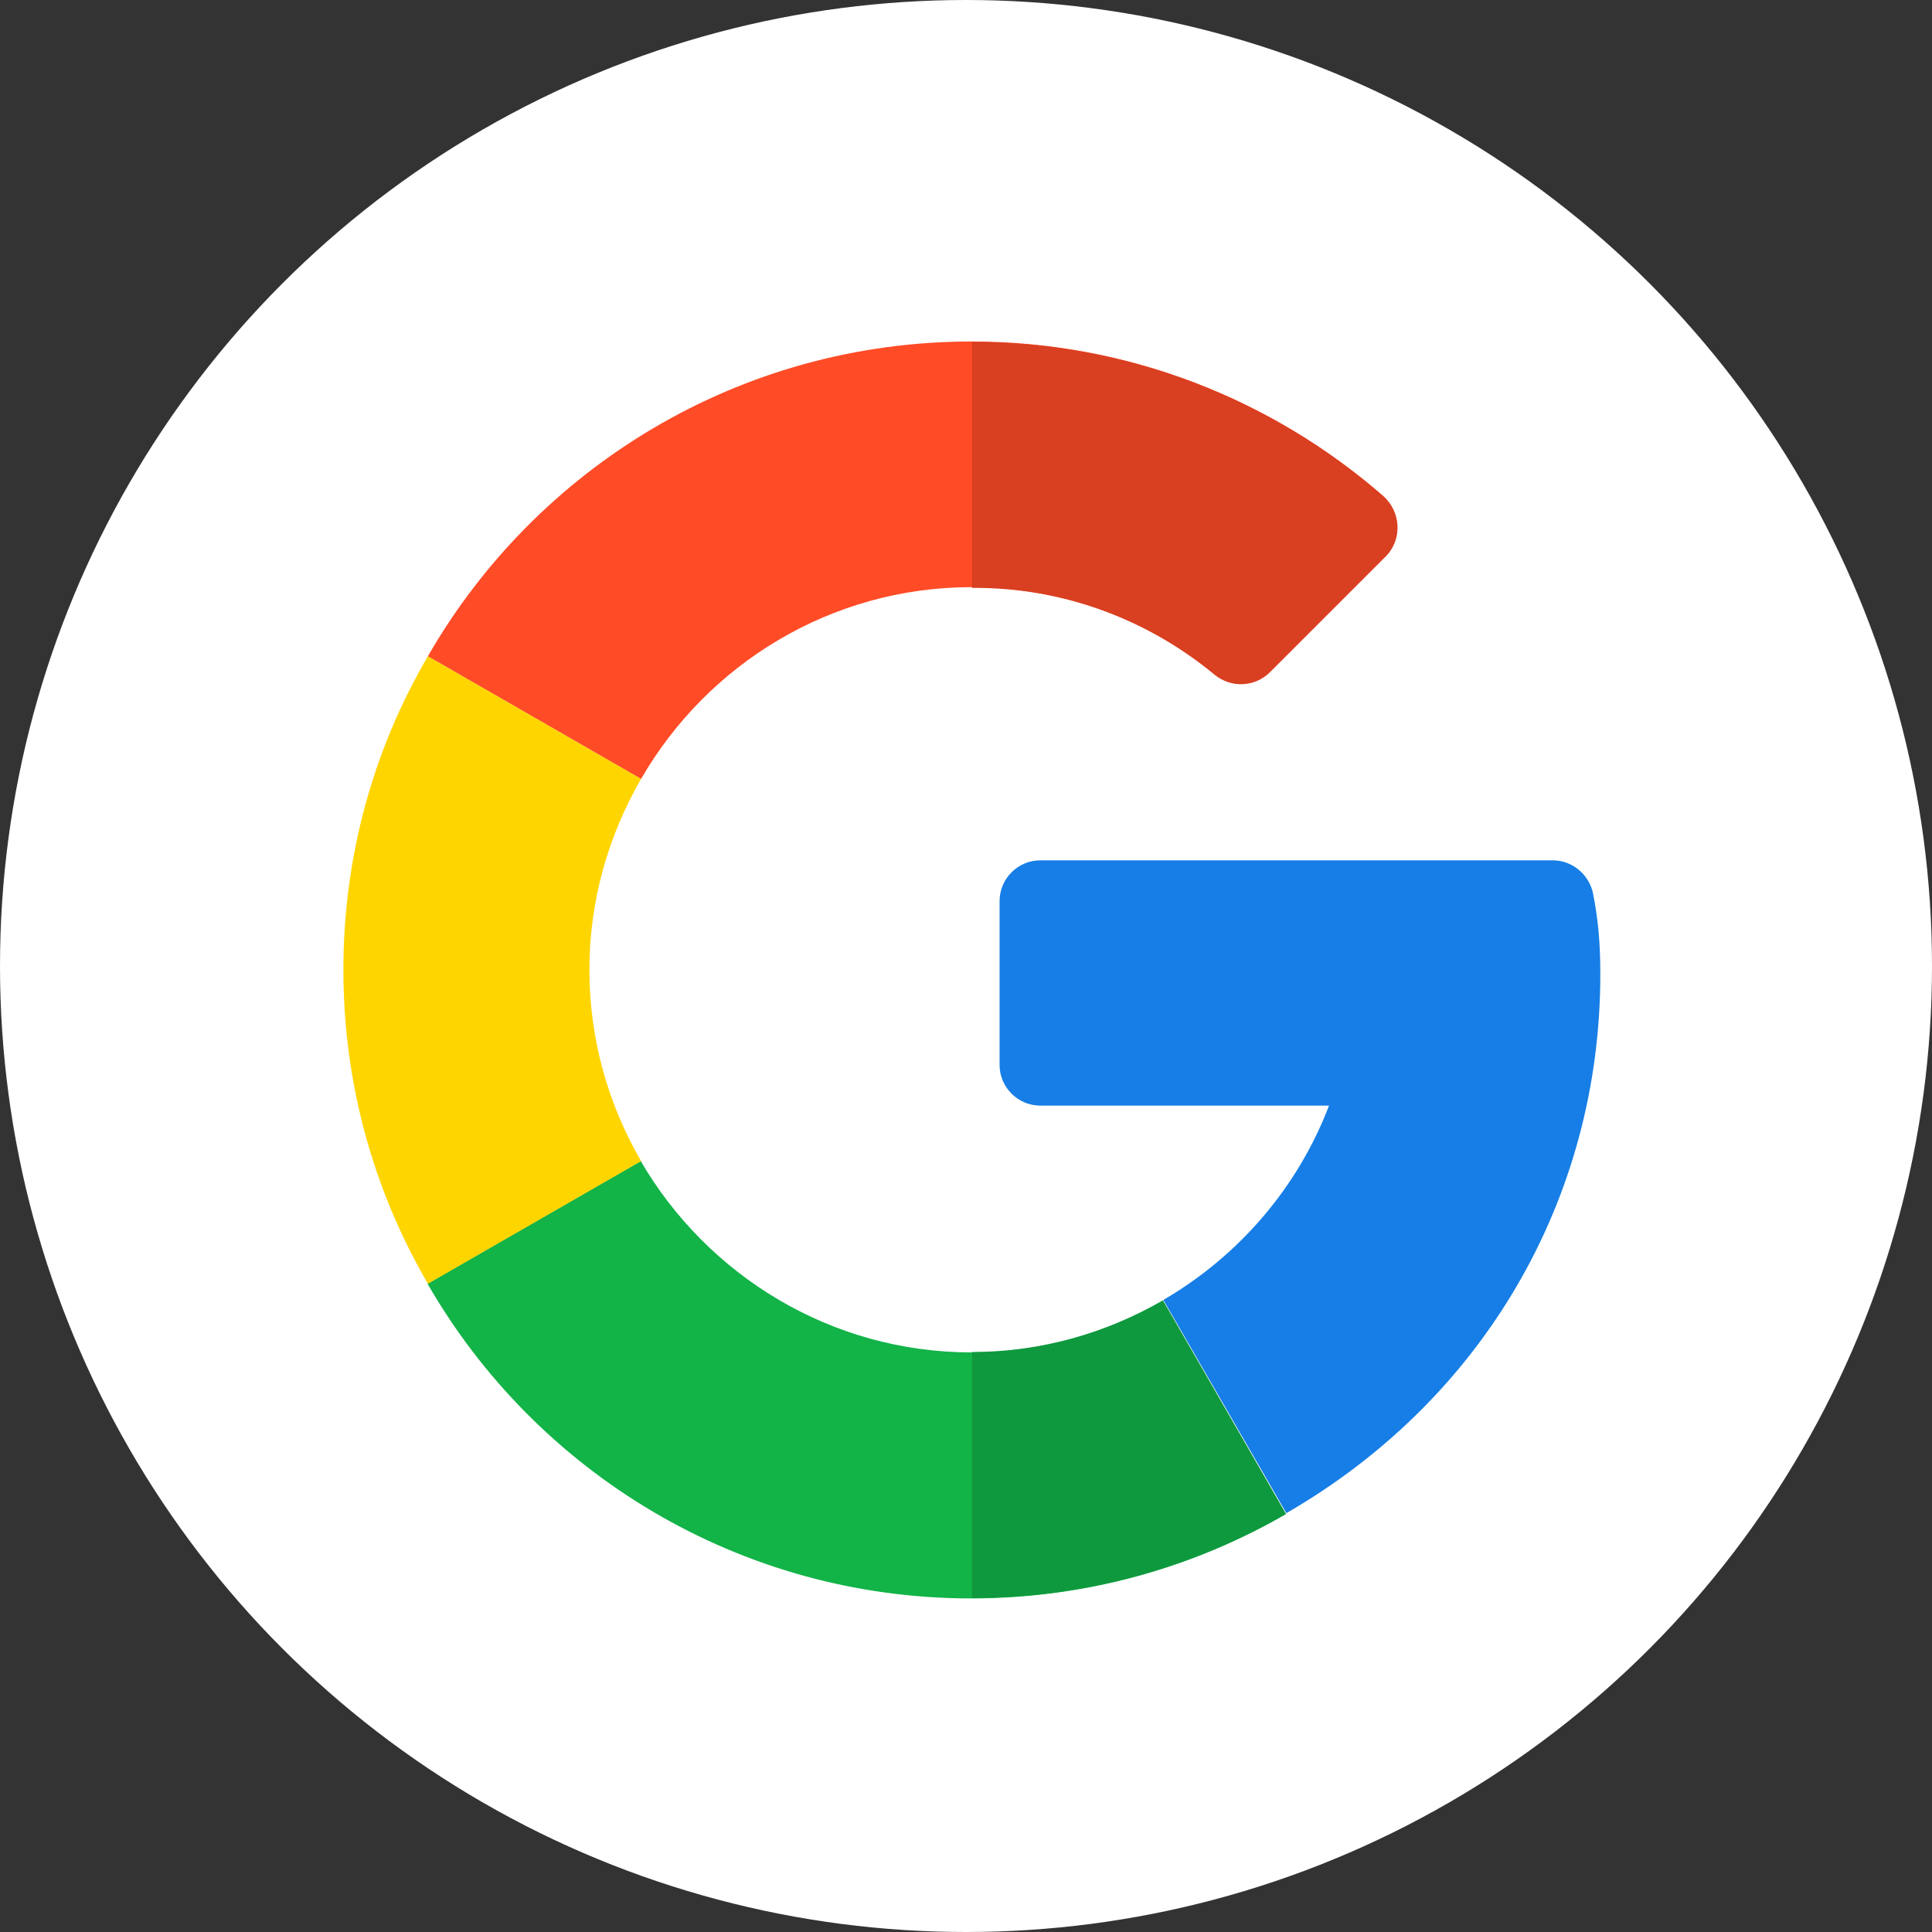
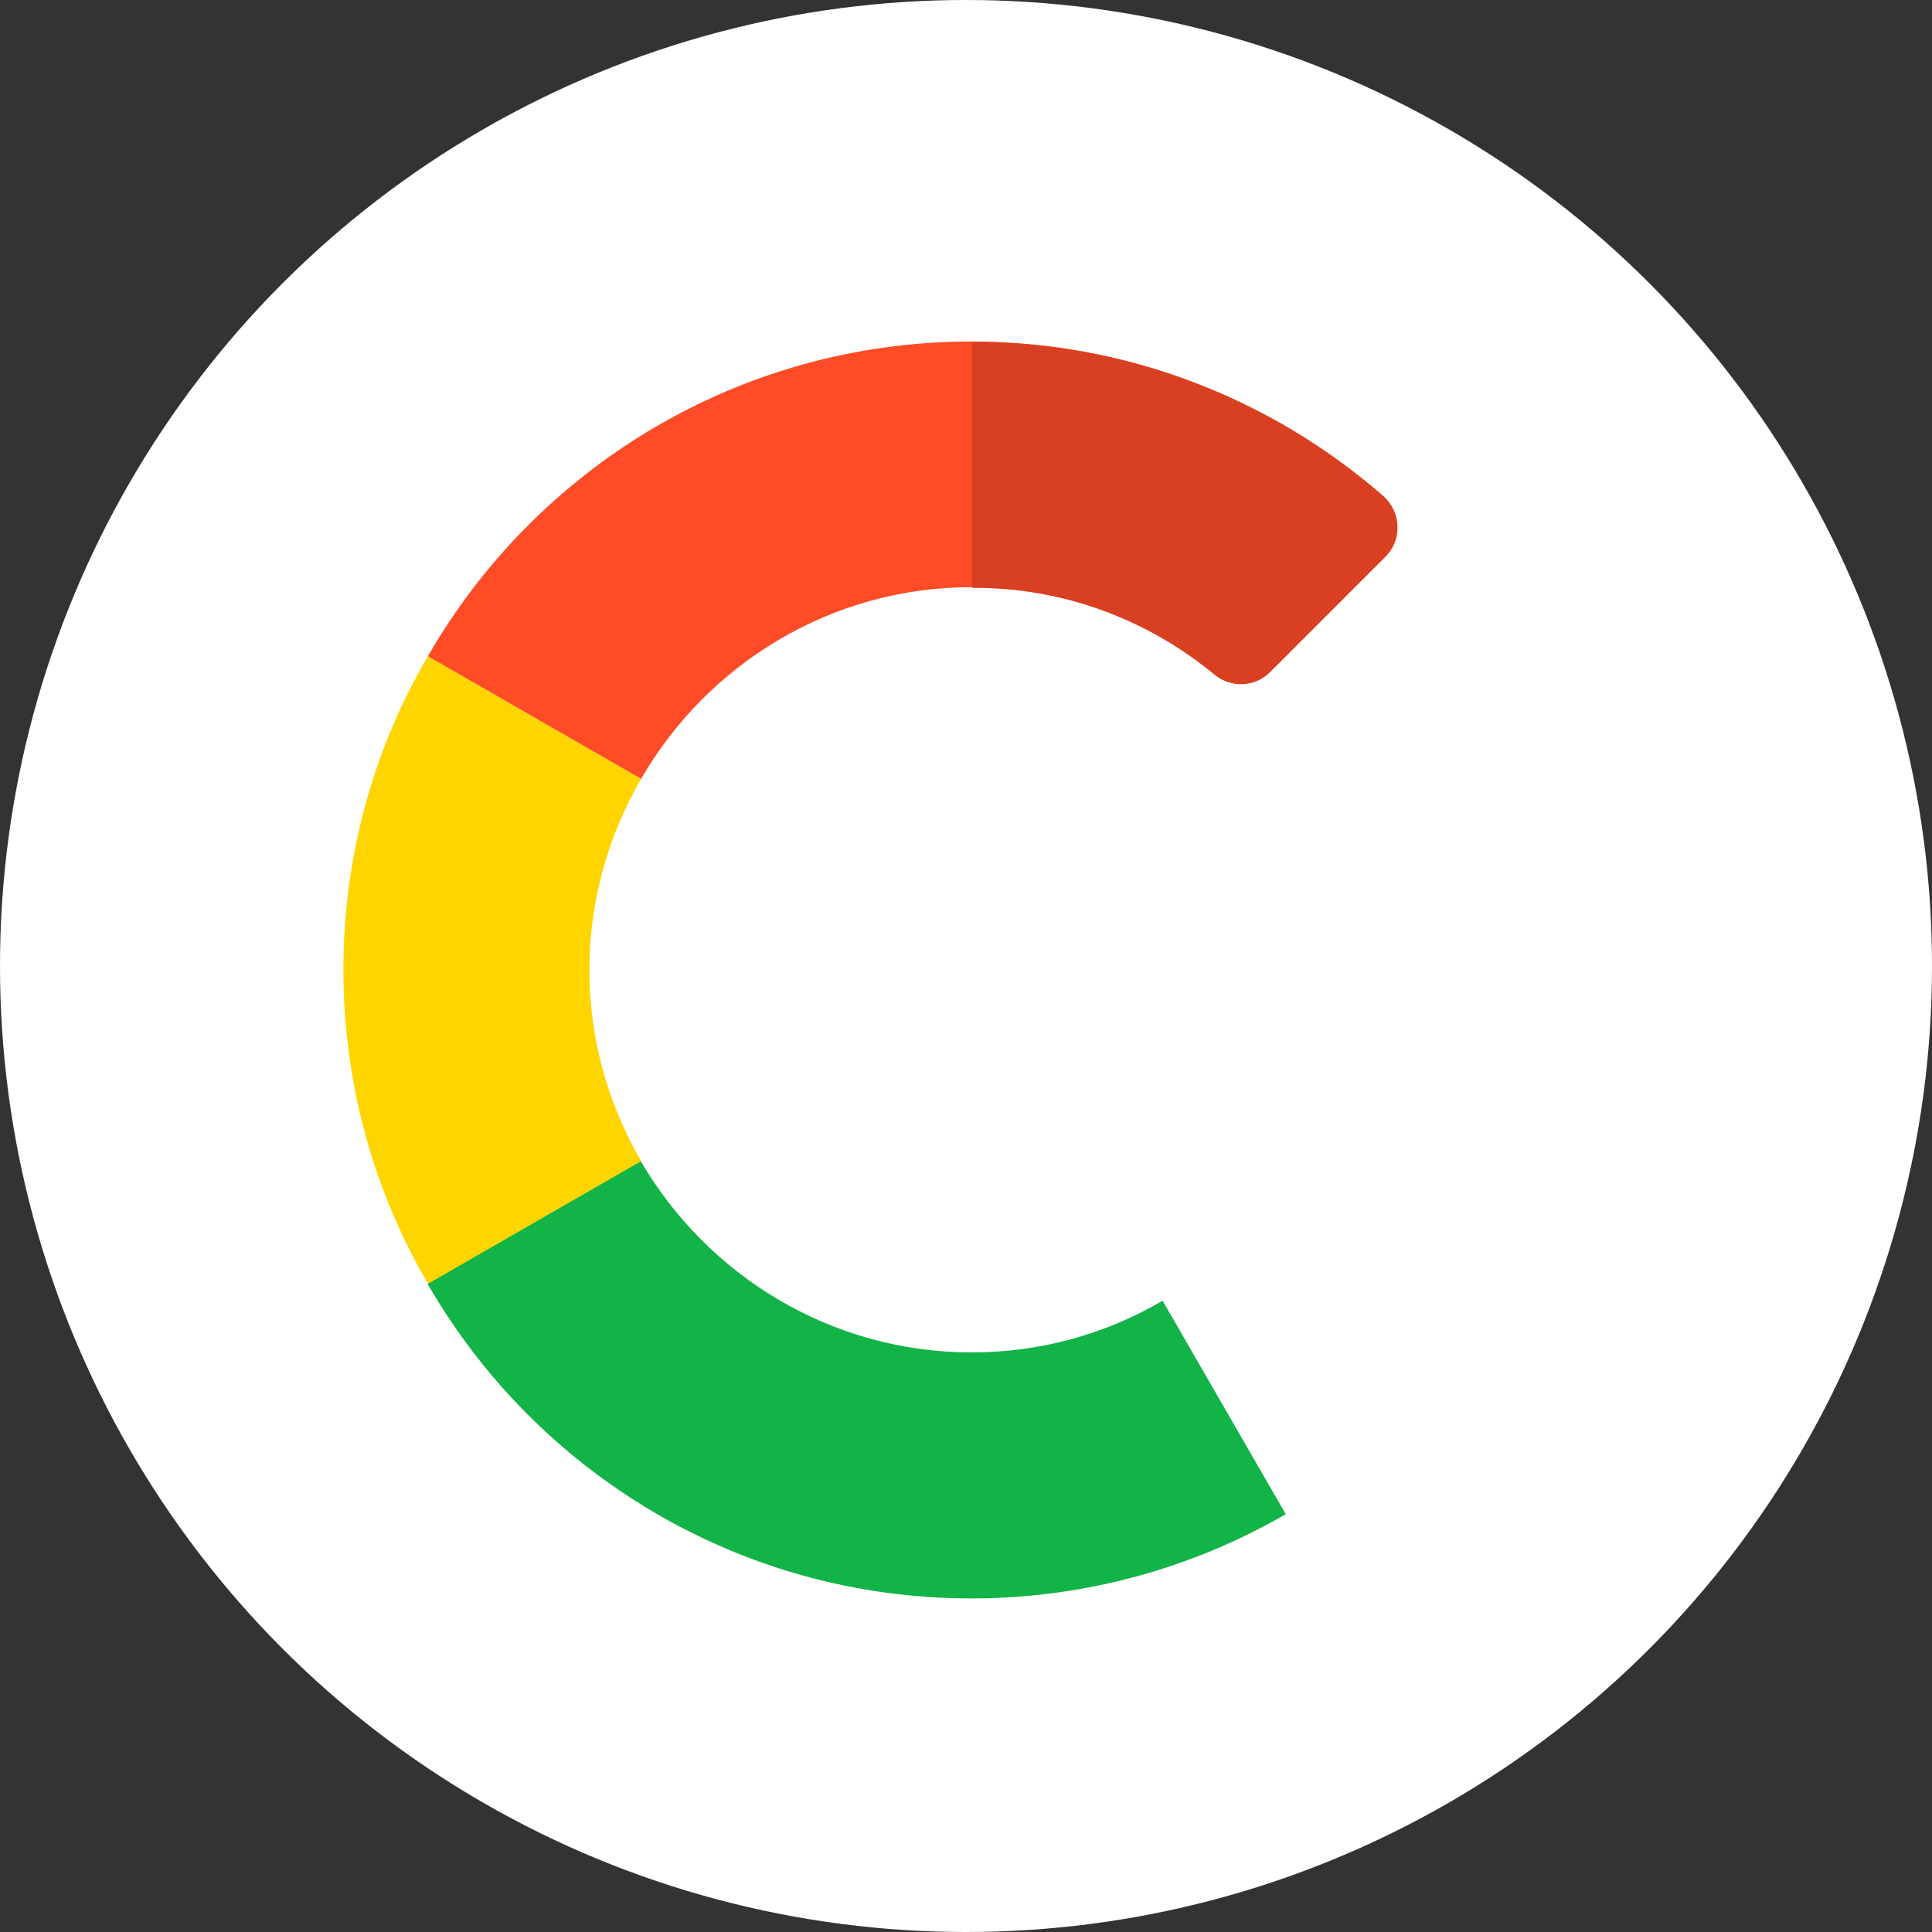
<svg xmlns="http://www.w3.org/2000/svg" version="1.1" id="Layer_1" x="0px" y="0px" viewBox="0 0 512 512" style="enable-background:new 0 0 512 512;" xml:space="preserve">
  <rect x="0" y="0" width="512" height="512" fill="#333333" stroke="none" />
  <style type="text/css">
	.st0{fill:#FFFFFF;}
	.st1{fill:#167EE6;}
	.st2{fill:#12B347;}
	.st3{fill:#0F993E;}
	.st4{fill:#FFD500;}
	.st5{fill:#FF4B26;}
	.st6{fill:#D93F21;}
</style>
  <g>
    <circle class="st0" cx="256" cy="256" r="256" />
  </g>
-   <path class="st1" d="M411.5,228H275.7c-6,0-10.8,4.9-10.8,10.8v43.4c0,6,4.9,10.8,10.8,10.8h76.5c-8.3,21.8-24,39.9-43.9,51.5  l32.6,56.5c52.3-30.2,83.2-83.4,83.2-142.8c0-8.5-0.6-14.6-1.9-21.3C421.2,231.8,416.7,228,411.5,228L411.5,228z" />
  <path class="st2" d="M257.5,358.4c-37.4,0-70.1-20.5-87.7-50.7l-56.5,32.5c28.7,49.9,82.6,83.4,144.1,83.4  c30.2,0,58.7-8.1,83.3-22.3v-0.1l-32.6-56.5C293.3,353.4,276,358.4,257.5,358.4L257.5,358.4z" />
-   <path class="st3" d="M340.8,401.2L340.8,401.2l-32.6-56.6c-14.9,8.6-32.2,13.7-50.6,13.7v65.2C287.8,423.5,316.2,415.4,340.8,401.2  L340.8,401.2z" />
  <path class="st4" d="M156.2,257c0-18.5,5.1-35.7,13.7-50.6l-56.5-32.5C99.1,198.3,91,226.7,91,257c0,30.3,8.1,58.7,22.4,83.2  l56.5-32.5C161.2,292.7,156.2,275.5,156.2,257z" />
  <path class="st5" d="M257.5,155.6c24.4,0,46.9,8.7,64.3,23.1c4.4,3.6,10.6,3.3,14.6-0.6l30.7-30.7c4.5-4.5,4.1-11.8-0.6-16  c-29.3-25.5-67.5-40.9-109-40.9c-61.6,0-115.4,33.5-144.1,83.4l56.5,32.5C187.4,176.1,220.1,155.6,257.5,155.6z" />
  <path class="st6" d="M321.9,178.8c4.4,3.6,10.6,3.3,14.6-0.6l30.7-30.7c4.5-4.5,4.1-11.8-0.6-16c-29.3-25.5-67.5-40.9-109-40.9v65.2  C281.9,155.6,304.4,164.3,321.9,178.8L321.9,178.8z" />
</svg>